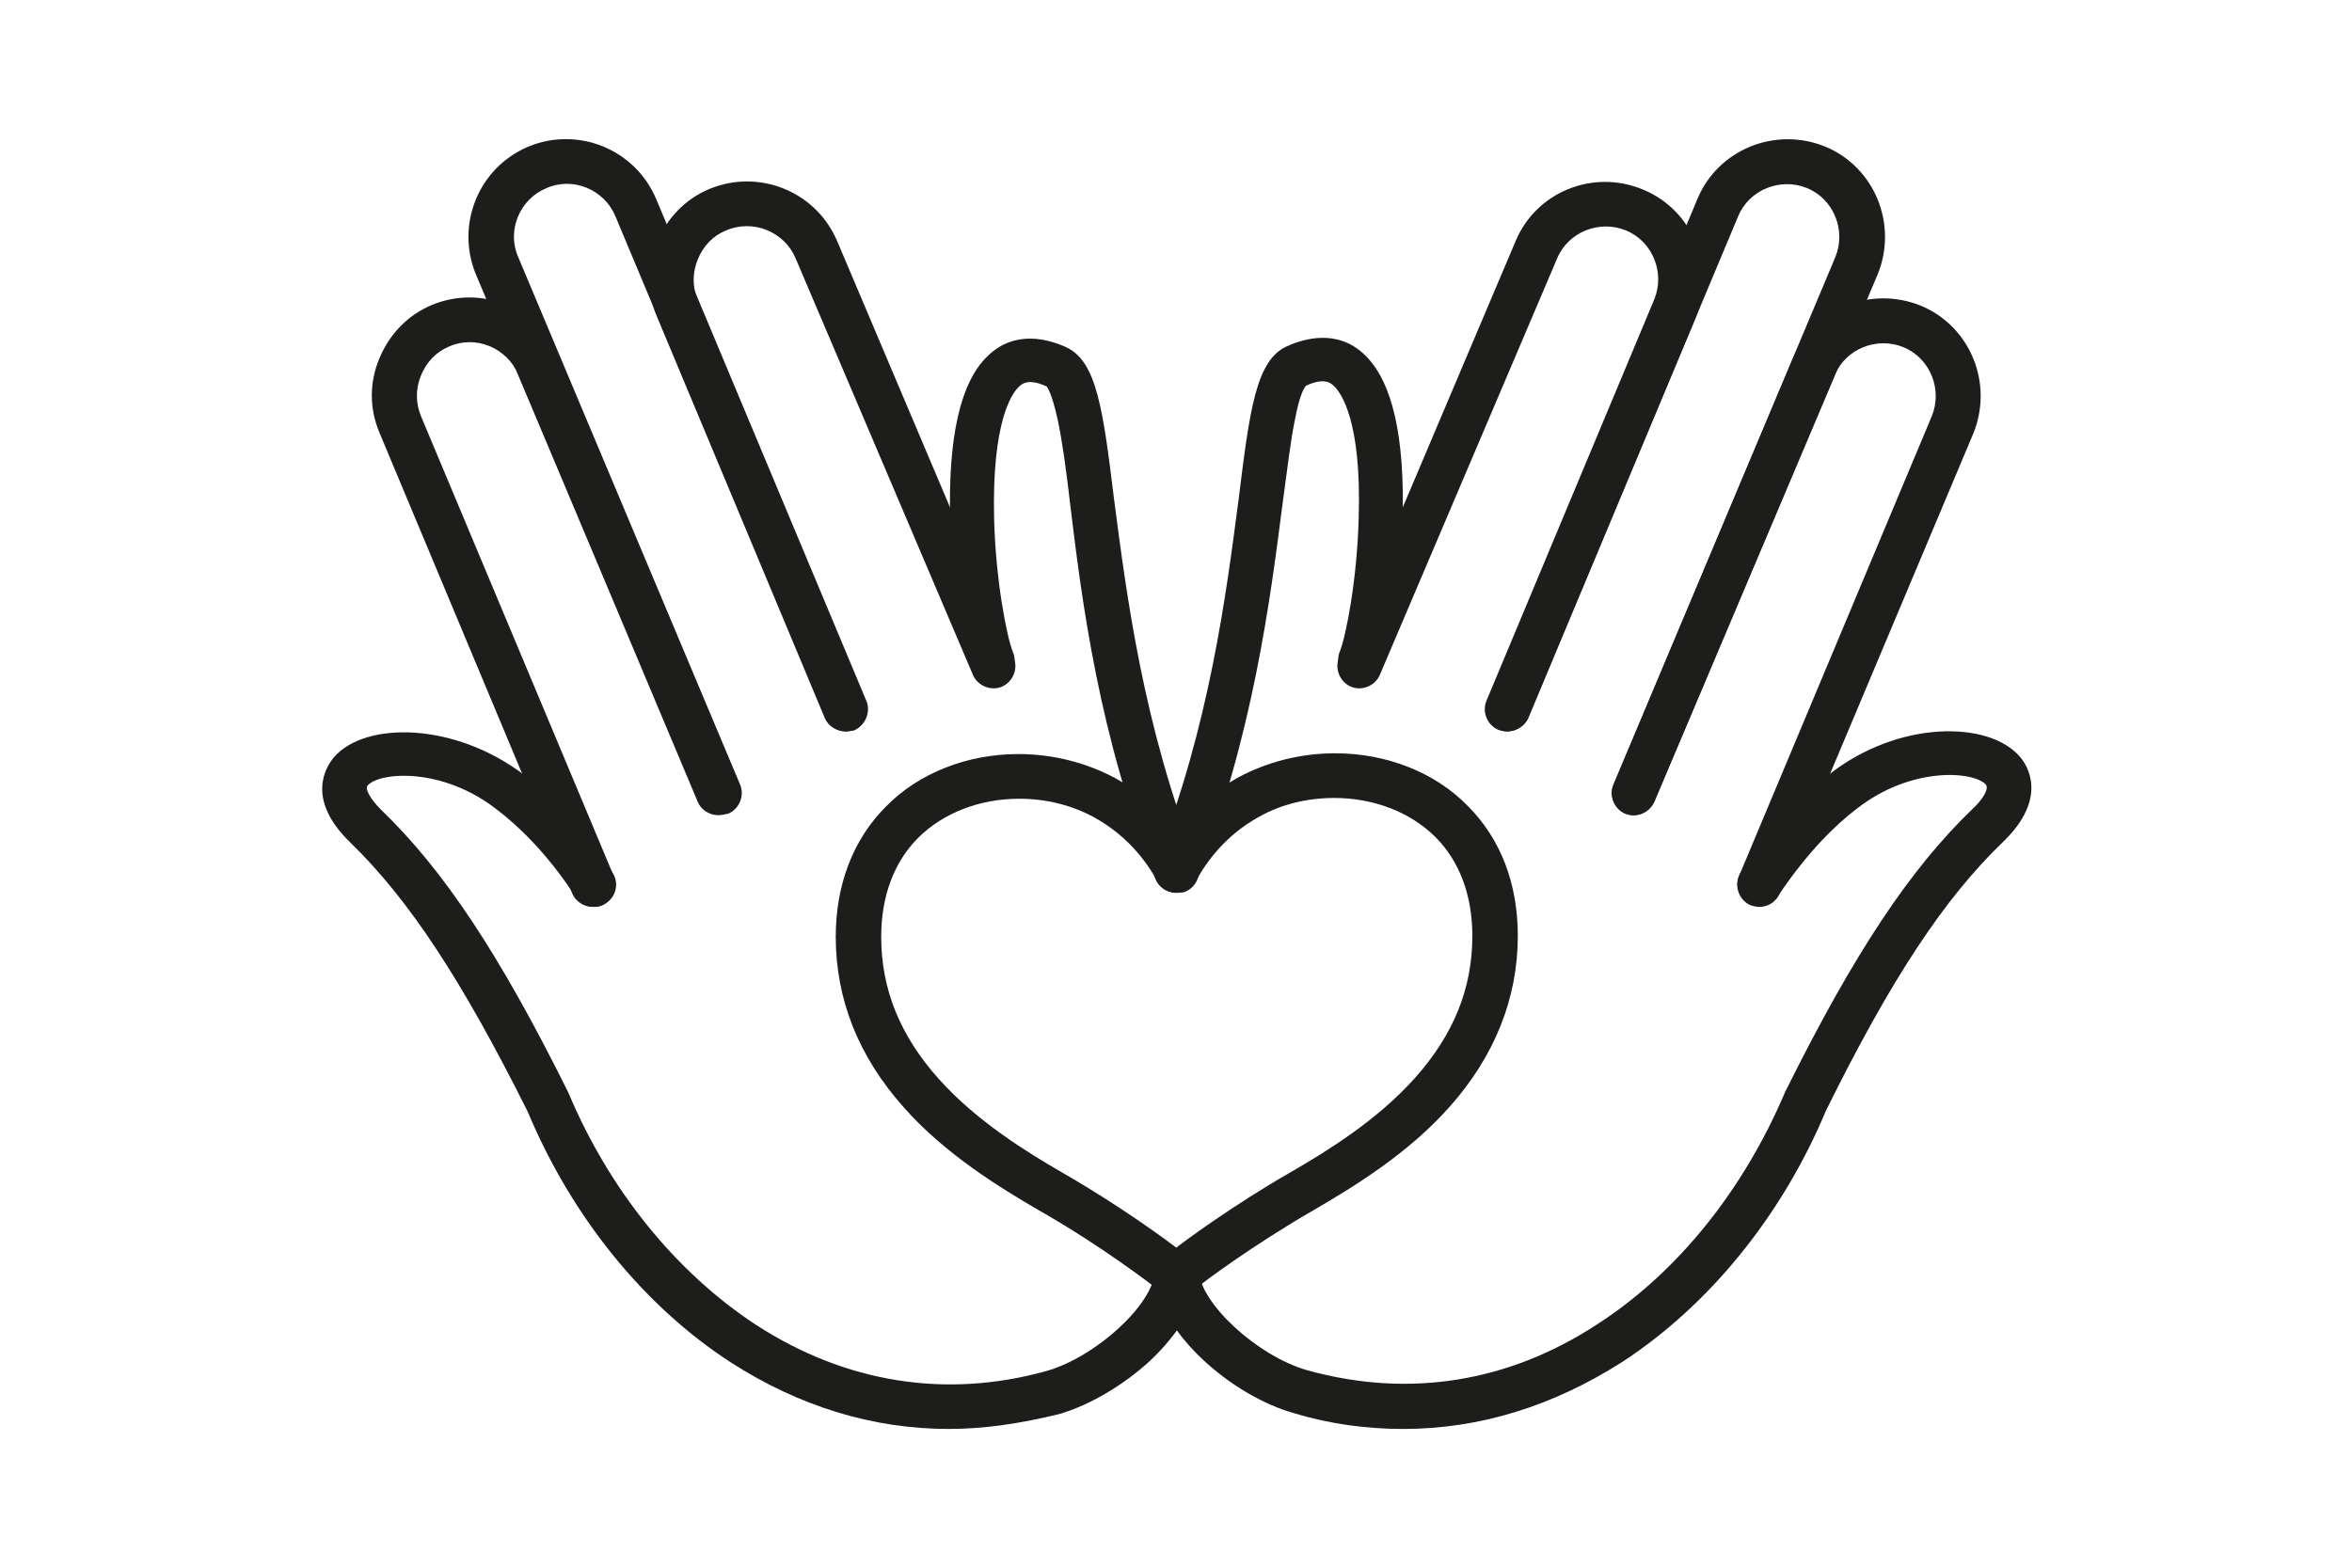
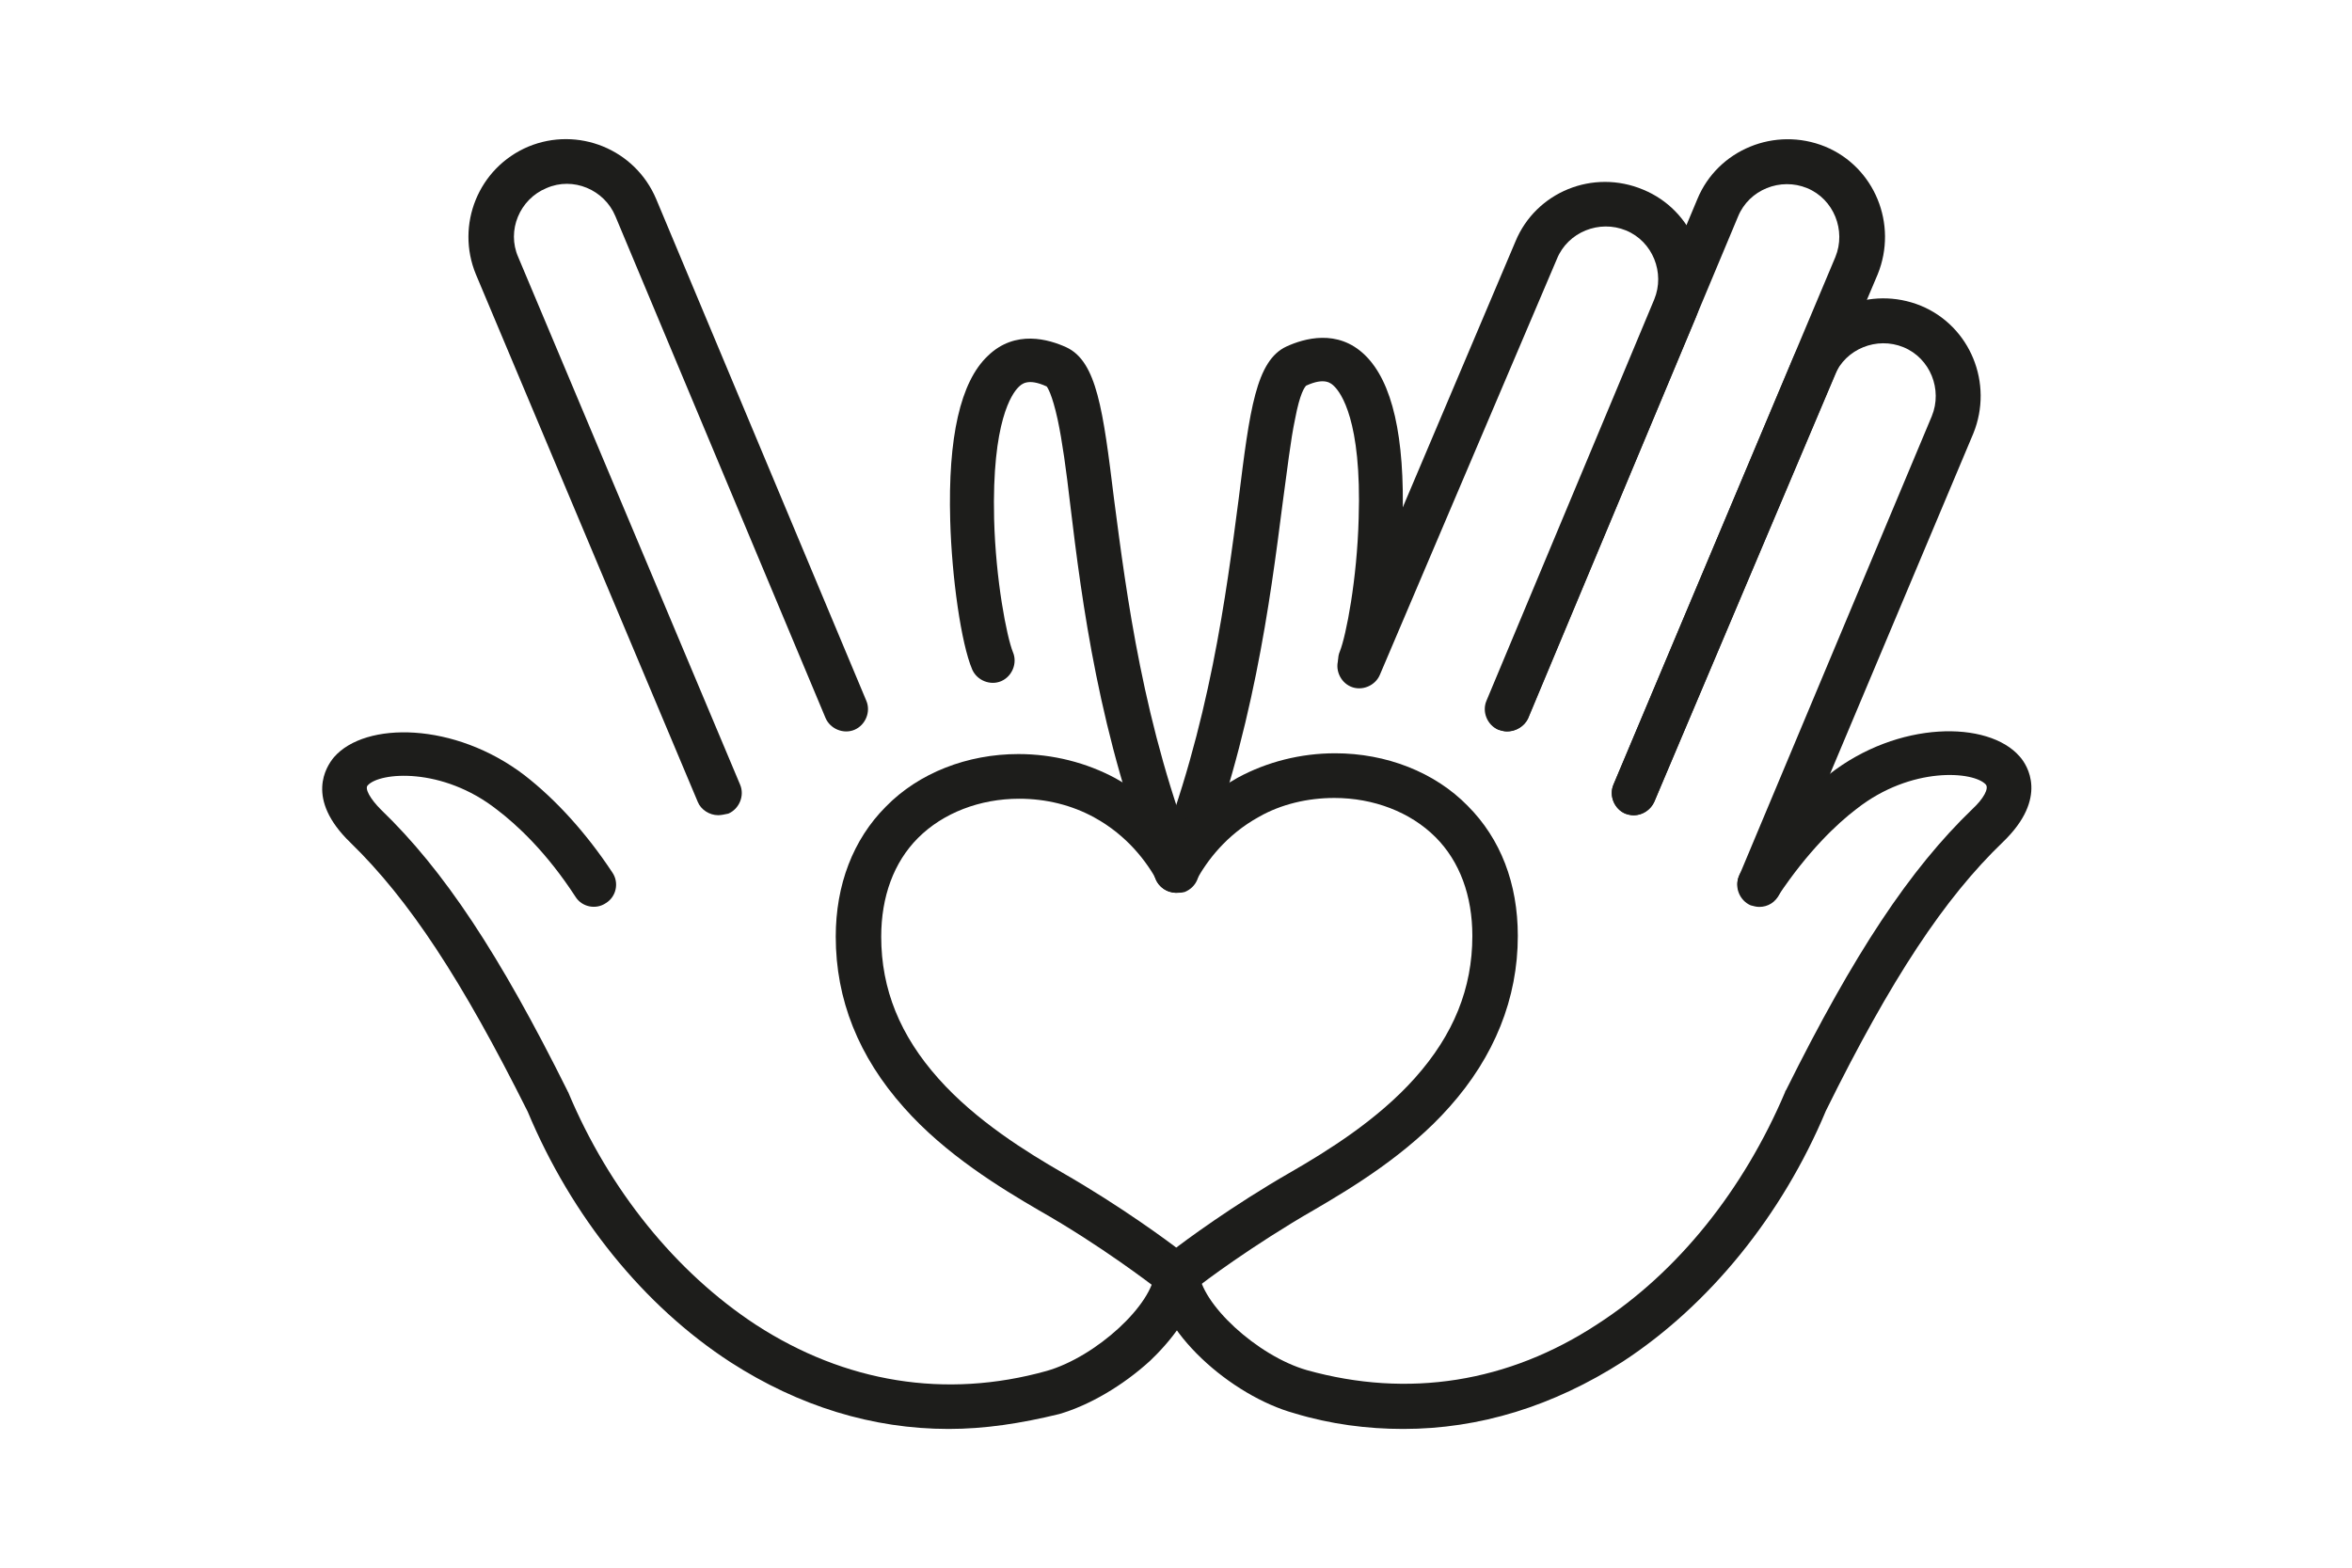
<svg xmlns="http://www.w3.org/2000/svg" id="Layer_1" x="0px" y="0px" viewBox="0 0 300 200" style="enable-background:new 0 0 300 200;" xml:space="preserve">
  <style type="text/css">	.st0{fill:#1D1D1B;}</style>
  <g>
    <g>
-       <path class="st0" d="M75.6,115.7c-1.1,0-2.2-0.7-2.6-1.7L48.4,55.2c-1.3-3.1-1.3-6.4,0-9.5c1.3-3.1,3.6-5.5,6.7-6.8   c6.3-2.6,13.6,0.3,16.3,6.7l22.9,54.4c0.6,1.4-0.1,3.1-1.5,3.7c-1.4,0.6-3.1-0.1-3.7-1.5L66.1,47.8c-1.4-3.4-5.4-5.1-8.8-3.6   c-1.7,0.7-2.9,2-3.6,3.7c-0.7,1.7-0.7,3.5,0,5.2l24.6,58.7c0.6,1.4-0.1,3.1-1.5,3.7C76.4,115.7,76,115.7,75.6,115.7z" />
      <path class="st0" d="M91.6,104c-1.1,0-2.2-0.7-2.6-1.7L60.7,35c-2.6-6.3,0.3-13.6,6.7-16.3c6.3-2.6,13.6,0.3,16.3,6.7l26.8,64   c0.6,1.4-0.1,3.1-1.5,3.7c-1.4,0.6-3.1-0.1-3.7-1.5l-26.8-64c-1.4-3.4-5.4-5.1-8.8-3.6c-3.4,1.4-5.1,5.4-3.6,8.8l28.3,67.3   c0.6,1.4-0.1,3.1-1.5,3.7C92.4,103.9,92,104,91.6,104z" />
-       <path class="st0" d="M107.8,93.3c-1.1,0-2.2-0.7-2.6-1.7L83.8,40.4c-1.3-3-1.3-6.4,0-9.5c1.3-3.1,3.6-5.5,6.7-6.8   c6.3-2.6,13.6,0.3,16.3,6.7l22.5,53.1c0.6,1.4-0.1,3.1-1.5,3.7c-1.4,0.6-3.1-0.1-3.7-1.5L101.5,33c-1.4-3.4-5.4-5.1-8.9-3.6   c-1.7,0.7-2.9,2-3.6,3.7c-0.7,1.7-0.7,3.5,0,5.2l21.4,51.2c0.6,1.4-0.1,3.1-1.5,3.7C108.5,93.2,108.2,93.3,107.8,93.3z" />
      <path class="st0" d="M121,182.3c-9.7,0-19.1-2.9-27.8-8.5c-11.1-7.2-20.3-18.6-25.9-32c-8.4-16.8-15.1-27-22.6-34.3   c-5.8-5.6-3.1-9.7-2.1-10.9c4-4.6,15.4-4.5,24.3,2.3c4,3.1,7.9,7.4,11.2,12.4c0.9,1.3,0.5,3.1-0.8,3.9c-1.3,0.9-3.1,0.5-3.9-0.8   c-3.7-5.7-7.5-9.2-10-11.1c-7-5.5-15-4.8-16.5-3.1c-0.4,0.4,0.3,1.7,1.7,3.1c8,7.7,15.1,18.4,23.8,35.9c0,0.1,0.1,0.1,0.1,0.2   c5.2,12.4,13.7,22.9,23.9,29.6c11.4,7.4,24.2,9.5,37.1,5.9c6.3-1.8,13.6-8.5,13.8-12.7c0.1-1.6,1.4-2.8,3-2.7   c1.6,0.1,2.8,1.4,2.7,3c-0.2,4.7-4.1,9-6.3,11.1c-3.5,3.2-7.8,5.7-11.6,6.8C130.2,181.6,125.6,182.3,121,182.3z" />
      <path class="st0" d="M150,113.9c-1.1,0-2.2-0.7-2.6-1.8c-7.2-18.1-9.4-35.3-10.9-47.8c-0.5-4.3-1-8-1.6-10.8   c-0.7-3.2-1.3-4.1-1.4-4.2c-2.4-1.1-3.2-0.3-3.6,0.1c-0.8,0.8-3.4,4.3-3.1,16.8c0.2,7.8,1.6,15,2.4,17c0.6,1.4-0.1,3.1-1.5,3.7   c-1.4,0.6-3.1-0.1-3.7-1.5c-1.4-3.3-2.6-11.7-2.8-19c-0.3-10.6,1.3-17.7,4.8-21c3.5-3.4,7.8-2.1,10-1.1c3.9,1.8,4.7,8,6.1,19.4   c1.6,12.2,3.7,28.9,10.6,46.4c0.6,1.5-0.1,3.1-1.6,3.7C150.7,113.9,150.3,113.9,150,113.9z M133.4,49.4L133.4,49.4L133.4,49.4z" />
    </g>
    <g>
      <path class="st0" d="M224.4,115.7c-0.4,0-0.7-0.1-1.1-0.2c-1.4-0.6-2.1-2.3-1.5-3.7l24.6-58.7c1.4-3.4-0.2-7.4-3.6-8.8   c-3.4-1.4-7.4,0.2-8.8,3.6L211,102.3c-0.6,1.4-2.3,2.1-3.7,1.5c-1.4-0.6-2.1-2.3-1.5-3.7l22.9-54.4c2.6-6.3,9.9-9.3,16.3-6.7   c6.3,2.6,9.3,9.9,6.7,16.3L227,114C226.5,115.1,225.5,115.7,224.4,115.7z" />
      <path class="st0" d="M208.4,104c-0.4,0-0.7-0.1-1.1-0.2c-1.4-0.6-2.1-2.3-1.5-3.7l28.3-67.3c1.4-3.4-0.2-7.4-3.6-8.8   c-3.4-1.4-7.4,0.2-8.8,3.6l-26.8,64c-0.6,1.4-2.3,2.1-3.7,1.5c-1.4-0.6-2.1-2.3-1.5-3.7l26.8-64c2.6-6.3,9.9-9.3,16.3-6.7   c6.3,2.6,9.3,9.9,6.7,16.3L211,102.3C210.5,103.3,209.5,104,208.4,104z" />
      <path class="st0" d="M192.2,93.3c-0.4,0-0.7-0.1-1.1-0.2c-1.4-0.6-2.1-2.3-1.5-3.7L211,38.2c1.4-3.4-0.2-7.4-3.6-8.8   c-3.4-1.4-7.4,0.2-8.8,3.6L176,86.1c-0.6,1.4-2.3,2.1-3.7,1.5c-1.4-0.6-2.1-2.3-1.5-3.7l22.5-53.1c2.6-6.3,9.9-9.3,16.3-6.6   c6.3,2.6,9.3,9.9,6.7,16.3l-21.4,51.2C194.4,92.7,193.3,93.3,192.2,93.3z" />
      <path class="st0" d="M179,182.3c-4.6,0-9.3-0.6-13.9-2c-8-2.2-17.6-10.5-17.9-17.9c-0.1-1.6,1.1-2.9,2.7-3c1.6-0.1,2.9,1.1,3,2.7   c0.2,4.2,7.5,10.9,13.8,12.7c12.9,3.6,25.7,1.6,37.1-5.9c10.2-6.6,18.6-17.1,23.9-29.6c0-0.1,0-0.1,0.1-0.2   c8.7-17.5,15.8-28.2,23.8-35.9c1.4-1.3,2.1-2.6,1.7-3.1c-1.5-1.7-9.5-2.4-16.5,3.1c-2.5,1.9-6.2,5.4-10,11.1   c-0.9,1.3-2.6,1.7-3.9,0.8c-1.3-0.9-1.7-2.6-0.8-3.9c3.3-5,7.2-9.3,11.2-12.4c8.8-6.9,20.3-6.9,24.3-2.3c1,1.1,3.7,5.3-2.1,10.9   c-7.5,7.2-14.3,17.5-22.6,34.3c-5.6,13.4-14.9,24.8-25.9,32C198.1,179.4,188.7,182.3,179,182.3z" />
      <path class="st0" d="M150,113.9c-0.3,0-0.7-0.1-1-0.2c-1.5-0.6-2.2-2.2-1.6-3.7c6.9-17.5,9-34.2,10.6-46.4   c1.4-11.3,2.2-17.6,6.1-19.4c2.2-1,6.5-2.3,10,1.1c3.5,3.4,5.1,10.4,4.8,21c-0.2,7.4-1.5,15.7-2.8,19c-0.6,1.4-2.3,2.1-3.7,1.5   c-1.4-0.6-2.1-2.3-1.5-3.7c0.8-2,2.2-9.2,2.4-17c0.4-12.5-2.3-16-3.1-16.8c-0.4-0.4-1.2-1.2-3.6-0.1c-0.2,0.2-0.8,1-1.4,4.2   c-0.6,2.8-1,6.5-1.6,10.8c-1.6,12.5-3.8,29.6-10.9,47.8C152.2,113.3,151.1,113.9,150,113.9z" />
    </g>
    <path class="st0" d="M150,165.1c-1,0-1.9-0.3-2.7-0.9c-0.3-0.2-6.7-5.2-14.8-9.8c-4.8-2.8-11.9-7.1-17.2-13.1  c-5.8-6.5-8.7-13.8-8.7-21.8c0-6.6,2.2-12.4,6.4-16.6c4.2-4.3,10.4-6.7,16.9-6.7c4.4,0,8.7,1.1,12.4,3.1c5.4,3,8.6,7.3,10.2,10.4  c0.7,1.4,0.2,3.1-1.1,3.8c-1.4,0.7-3.1,0.2-3.8-1.1c-1.3-2.4-3.8-5.8-8-8.1c-2.9-1.6-6.2-2.4-9.6-2.4c-5,0-9.7,1.8-12.9,5  c-3.1,3.1-4.7,7.5-4.7,12.6c0,6.7,2.4,12.6,7.3,18.1c4.8,5.4,11.3,9.4,15.8,12c7.5,4.3,13.7,8.9,15.1,10c1.3,0.2,2.4,1.4,2.4,2.8  C152.8,163.9,151.6,165.1,150,165.1z M150.8,159.7C150.8,159.7,150.8,159.7,150.8,159.7C150.8,159.7,150.8,159.7,150.8,159.7z" />
    <g>
      <path class="st0" d="M150,165.1c-1.6,0-2.8-1.3-2.8-2.8c0-1.4,1-2.6,2.4-2.8c1.4-1.1,7.6-5.7,15.1-10c4.5-2.6,11-6.6,15.8-12   c4.9-5.5,7.3-11.4,7.3-18.1c0-5.1-1.6-9.5-4.7-12.6c-3.2-3.2-7.9-5-12.9-5c-3.4,0-6.8,0.8-9.6,2.4c-4.2,2.3-6.7,5.7-8,8.1   c-0.7,1.4-2.5,1.9-3.8,1.1c-1.4-0.7-1.9-2.5-1.1-3.8c1.7-3.1,4.8-7.4,10.2-10.4c3.7-2,8-3.1,12.4-3.1c6.5,0,12.7,2.4,16.9,6.7   c4.2,4.2,6.4,9.9,6.4,16.6c0,8-3,15.4-8.7,21.8c-5.3,6-12.4,10.3-17.2,13.1c-8,4.6-14.5,9.5-14.8,9.8   C151.9,164.8,151,165.1,150,165.1z M149.2,159.7C149.2,159.7,149.2,159.7,149.2,159.7C149.2,159.7,149.2,159.7,149.2,159.7z" />
    </g>
  </g>
</svg>